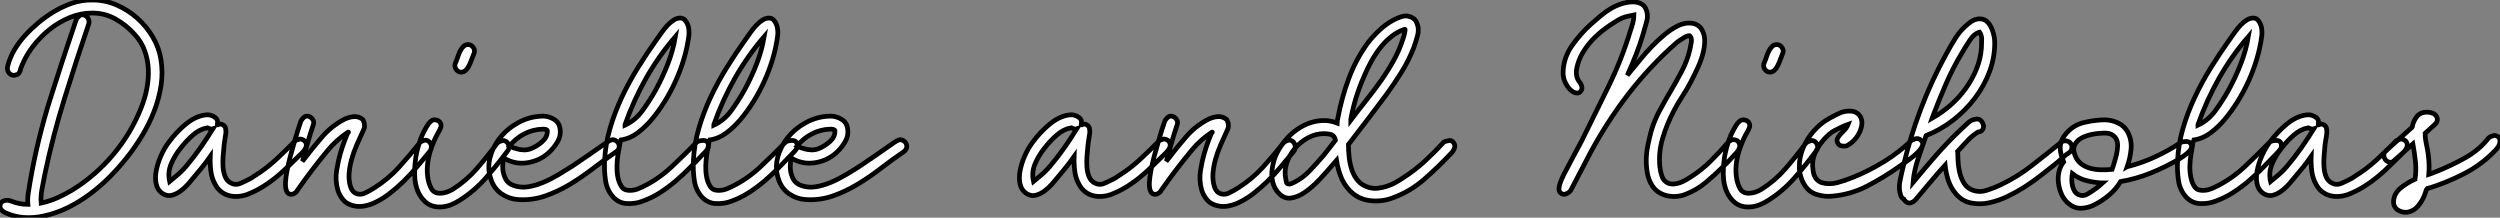
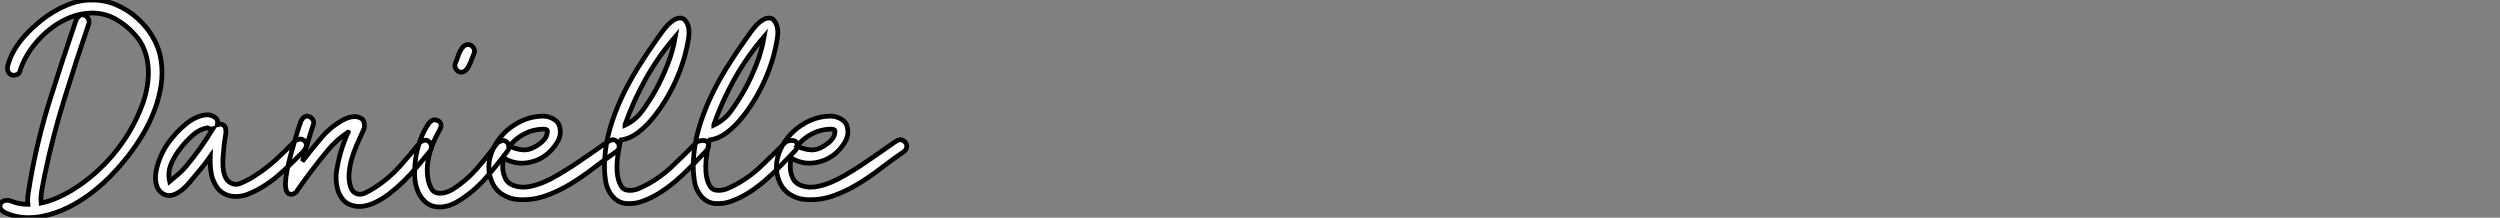
<svg xmlns="http://www.w3.org/2000/svg" viewBox="3.801 -41.503 528.2 45.986">
  <rect x="3.801" y="-41.503" width="528.2" height="45.986" fill="#808080" stroke="none" />
  <path d="M12.49 1.40L12.49 1.40Q14.28 1.01 15.93 0.28Q17.58-0.45 19.04-1.34L19.04-1.34Q23.97-4.37 27.75-8.88Q31.53-13.38 33.66-18.82L33.66-18.82Q34.44-20.78 34.83-22.82Q35.22-24.86 35.14-26.85Q35.06-28.84 34.38-30.74Q33.71-32.65 32.26-34.22L32.26-34.22Q30.52-36.18 28.25-37.46Q25.98-38.75 23.30-38.75L23.30-38.75Q20.83-38.75 18.54-37.80Q16.24-36.85 14.31-35.31Q12.38-33.77 10.89-31.86Q9.41-29.96 8.57-28L8.57-28Q8.46-27.72 8.37-27.50Q8.29-27.27 8.18-27.05L8.18-27.05Q8.12-26.77 8.06-26.54L8.06-26.54Q7.78-25.87 7.45-25.76Q7.11-25.65 6.83-25.59L6.83-25.59Q6.16-25.54 5.68-26.12Q5.21-26.71 5.43-27.55L5.43-27.55Q5.88-29.34 6.86-31.00Q7.84-32.65 9.16-34.08Q10.47-35.50 11.96-36.74Q13.44-37.97 14.90-38.86L14.90-38.86Q16.80-40.04 18.93-40.80Q21.06-41.55 23.41-41.50L23.41-41.50Q26.04-41.50 28.48-40.43Q30.91-39.37 32.84-37.63Q34.78-35.90 36.09-33.66Q37.41-31.42 37.80-28.95L37.80-28.95Q38.25-26.21 37.83-23.46Q37.41-20.72 36.40-18.09Q35.39-15.46 33.88-12.94Q32.37-10.42 30.58-8.18L30.58-8.18Q28.84-5.99 26.85-4.00Q24.86-2.02 22.65-0.39Q20.44 1.23 18.03 2.41Q15.62 3.58 12.99 4.14L12.99 4.14Q10.98 4.59 8.88 4.45Q6.78 4.31 4.87 3.42L4.87 3.42Q4.42 3.19 4.09 2.83Q3.75 2.46 3.81 1.96L3.81 1.96Q3.86 1.18 4.65 0.92Q5.43 0.67 6.22 1.01L6.22 1.01Q7.90 1.68 9.69 1.68L9.69 1.68Q9.58 0.56 9.77-0.70Q9.97-1.96 10.19-3.25L10.19-3.25Q11.70-11.98 14.36-20.44Q17.02-28.90 19.88-37.30L19.88-37.30Q20.05-37.63 20.27-37.86L20.27-37.86Q20.44-38.08 20.72-38.25Q21-38.42 21.39-38.36L21.39-38.36Q22.01-38.25 22.37-37.69Q22.74-37.13 22.57-36.51L22.57-36.51Q19.88-28.62 17.42-20.66Q14.95-12.71 13.27-4.65L13.27-4.65Q12.99-3.14 12.68-1.60Q12.38-0.06 12.49 1.40ZM47.77-17.25L47.77-17.25Q48.55-17.19 49.25-16.69Q49.95-16.18 49.73-15.29L49.73-15.29Q49.67-15.01 50.01-15.20Q50.34-15.40 50.79-15.18L50.79-15.18Q51.30-14.95 51.44-14.48Q51.58-14 51.52-13.38Q51.46-12.77 51.32-12.04Q51.18-11.31 51.13-10.64L51.13-10.64Q51.02-9.58 50.93-8.40Q50.85-7.22 50.93-6.13Q51.02-5.04 51.38-4.17Q51.74-3.30 52.53-2.86L52.53-2.86Q53.54-2.30 54.63-2.77Q55.72-3.25 56.56-3.70L56.56-3.70Q56.78-3.81 57.01-3.95Q57.23-4.09 57.46-4.26L57.46-4.26Q59.92-5.77 62.02-7.70Q64.12-9.63 66.19-11.76L66.19-11.76Q66.42-11.93 66.70-11.98L66.70-11.98Q66.92-12.10 67.14-12.12Q67.37-12.15 67.65-12.04L67.65-12.04Q68.43-11.76 68.52-10.98Q68.60-10.19 67.65-9.24L67.65-9.24Q66.30-7.95 64.99-6.64Q63.67-5.32 62.24-4.14Q60.82-2.97 59.22-1.99Q57.62-1.01 55.83-0.34L55.83-0.34Q54.99-0.06 54.04 0Q53.09 0.06 52.22-0.17Q51.35-0.39 50.60-0.95Q49.84-1.51 49.34-2.41L49.34-2.41Q48.55-3.75 48.36-5.29Q48.16-6.83 48.22-8.46L48.22-8.46Q47.82-7.90 47.38-7.28L47.38-7.28Q46.54-6.16 45.53-4.98L45.53-4.98Q44.74-4.03 43.88-3.00Q43.01-1.96 42.06-1.23Q41.10-0.50 40.12-0.25Q39.14 0 38.14-0.62L38.14-0.62Q37.13-1.29 36.82-2.55Q36.51-3.81 36.79-5.35Q37.07-6.89 37.77-8.51Q38.47-10.14 39.48-11.48L39.48-11.48Q40.26-12.54 41.24-13.58Q42.22-14.62 43.29-15.46Q44.35-16.30 45.50-16.77Q46.65-17.25 47.77-17.25ZM47.60-14.50L47.60-14.50Q45.98-14.22 44.55-12.96Q43.12-11.70 42-10.25L42-10.25Q40.77-8.74 39.98-6.92Q39.20-5.10 39.65-3.14L39.65-3.14Q40.21-3.58 40.82-4.14L40.82-4.14Q41.38-4.59 42-5.18Q42.62-5.77 43.18-6.44L43.18-6.44Q44.74-8.29 46.12-10.25Q47.49-12.21 48.78-14.28L48.78-14.28Q48.61-14.22 48.38-14.22L48.38-14.22Q48.22-14.28 48.02-14.34Q47.82-14.39 47.60-14.50L47.60-14.50ZM47.38-14.67L47.38-14.67L47.38-14.67ZM68.82-16.97L68.82-16.97Q69.44-16.86 69.83-16.32Q70.22-15.79 70-15.18L70-15.18Q69.38-13.33 68.82-11.42Q68.26-9.52 67.76-7.62L67.76-7.62L67.70-7.45Q67.82-7.56 67.93-7.73Q68.04-7.90 68.15-8.01L68.15-8.01Q69.94-10.36 71.88-12.60Q73.81-14.84 76.44-16.24L76.44-16.24Q77.39-16.74 78.48-16.86Q79.58-16.97 80.47-16.24L80.47-16.24Q80.64-15.90 80.75-15.57L80.75-15.57Q80.81-15.23 80.81-14.81Q80.81-14.39 80.53-13.89L80.53-13.89Q79.86-12.43 79.18-10.89Q78.51-9.35 78.09-7.84Q77.67-6.33 77.56-4.87Q77.45-3.42 77.84-2.13L77.84-2.13Q77.95-1.74 78.18-1.37Q78.40-1.01 78.74-0.78L78.74-0.78Q79.80-0.17 80.95-0.73Q82.10-1.29 82.94-1.85L82.94-1.85Q85.79-3.64 88.09-6.16Q90.38-8.68 92.51-11.37L92.51-11.37Q92.74-11.59 93.02-11.70L93.02-11.70Q93.24-11.82 93.52-11.87Q93.80-11.93 94.08-11.82L94.08-11.82Q94.70-11.54 94.89-10.86Q95.09-10.19 94.70-9.63L94.70-9.63Q93.35-8.01 91.98-6.36Q90.61-4.70 89.10-3.22Q87.58-1.74 85.96-0.50Q84.34 0.73 82.54 1.51L82.54 1.51Q81.70 1.85 80.81 2.02Q79.91 2.18 79.04 2.07Q78.18 1.96 77.39 1.57Q76.61 1.18 76.05 0.39L76.05 0.39Q75.43-0.45 75.15-1.43Q74.87-2.41 74.82-3.44Q74.76-4.48 74.93-5.52Q75.10-6.55 75.32-7.56L75.32-7.56Q75.66-9.02 76.13-10.44Q76.61-11.87 77.22-13.33L77.22-13.33Q77.34-13.44 77.39-13.50L77.39-13.50Q77.50-13.72 77.22-13.50L77.22-13.50Q74.87-11.93 73.08-9.77Q71.29-7.62 69.55-5.32L69.55-5.32Q68.77-4.31 68.04-3.28Q67.31-2.24 66.58-1.23L66.58-1.23Q66.47-1.01 66.30-0.84L66.30-0.84Q65.86-0.50 65.46-0.45L65.46-0.45Q64.68-0.39 64.37-1.09Q64.06-1.79 64.12-2.97Q64.18-4.14 64.48-5.63Q64.79-7.11 65.18-8.62L65.18-8.62Q65.69-10.47 66.22-12.29Q66.75-14.11 67.37-15.90L67.37-15.90Q67.54-16.24 67.76-16.46L67.76-16.46Q67.93-16.69 68.21-16.86Q68.49-17.02 68.82-16.97ZM95.76-16.18L95.76-16.18Q96.26-16.07 96.40-15.99Q96.54-15.90 96.66-15.79L96.66-15.79Q97.10-15.29 96.96-14.73Q96.82-14.17 96.21-13.16L96.21-13.16Q95.48-11.82 94.95-10.30Q94.42-8.79 94.19-7.28Q93.97-5.77 94.14-4.31Q94.30-2.86 94.92-1.68L94.92-1.68Q95.48-0.67 96.77-0.67Q98.06-0.67 99.46-1.51L99.46-1.51Q102.31-3.30 104.55-5.88Q106.79-8.46 108.86-11.26L108.86-11.26Q109.09-11.48 109.37-11.59L109.37-11.59Q109.59-11.70 109.87-11.79Q110.15-11.87 110.43-11.76L110.43-11.76Q111.05-11.54 111.27-10.86Q111.50-10.19 111.05-9.63L111.05-9.63Q108.86-6.66 106.43-3.89Q103.99-1.12 100.97 0.78L100.97 0.78Q100.13 1.34 99.15 1.74Q98.17 2.13 97.16 2.21Q96.15 2.30 95.20 2.02Q94.25 1.74 93.46 0.95L93.46 0.95Q92.57 0.06 92.09-1.09Q91.62-2.24 91.48-3.47Q91.34-4.70 91.42-5.96Q91.50-7.22 91.67-8.40L91.67-8.40Q92.01-10.30 92.65-12.07Q93.30-13.83 94.36-15.40L94.36-15.40Q94.64-15.74 94.98-15.99Q95.31-16.24 95.76-16.18ZM102.76-32.09L102.76-32.09Q103.43-32.03 103.82-31.44Q104.22-30.86 103.94-30.18L103.94-30.18Q103.66-29.51 103.40-28.81Q103.15-28.11 102.84-27.52Q102.54-26.94 102.14-26.60Q101.75-26.26 101.25-26.26L101.25-26.26Q100.58-26.26 100.16-26.88Q99.74-27.50 100.02-28.17L100.02-28.17Q100.30-28.78 100.52-29.48Q100.74-30.18 101.05-30.77Q101.36-31.36 101.75-31.72Q102.14-32.09 102.76-32.09ZM118.44-16.97L118.66-16.97Q119.90-16.91 120.93-16.24Q121.97-15.57 122.14-14.28L122.14-14.28Q122.36-12.82 121.58-11.51Q120.79-10.19 119.67-9.18L119.67-9.18Q117.77-7.50 115.16-7.11Q112.56-6.72 110.21-8.12L110.21-8.12Q109.93-6.78 110.04-5.66L110.04-5.66Q110.15-4.65 110.63-3.70Q111.10-2.74 112.34-2.30L112.34-2.30Q113.79-1.79 115.39-2.04Q116.98-2.30 118.58-2.97Q120.18-3.64 121.77-4.59Q123.37-5.54 124.77-6.44L124.77-6.44Q126.56-7.67 128.38-8.90Q130.20-10.14 131.99-11.42L131.99-11.42L132.55-11.76Q133.11-12.04 133.39-11.98Q133.67-11.93 133.95-11.76L133.95-11.76Q134.57-11.37 134.62-10.67Q134.68-9.97 134.01-9.46L134.01-9.46Q131.54-7.78 129.11-5.91Q126.67-4.03 124.15-2.52Q121.63-1.01 118.94-0.08Q116.26 0.84 113.34 0.67L113.34 0.67Q111.44 0.56 109.84-0.50Q108.25-1.57 107.58-3.47L107.58-3.47Q106.74-5.77 107.32-8.12Q107.91-10.47 109.48-12.43Q111.05-14.39 113.40-15.65Q115.75-16.91 118.44-16.97L118.44-16.97ZM118.50-14.22L118.50-14.22Q116.42-14.17 114.58-13.22Q112.73-12.26 111.44-10.64L111.44-10.64Q112.17-10.25 112.95-10.08L112.95-10.08Q113.62-9.86 114.46-9.83Q115.30-9.80 116.09-10.14L116.09-10.14Q117.32-10.64 118.38-11.59Q119.45-12.54 119.45-13.83L119.45-13.83Q119.45-14.22 118.50-14.22ZM147.50-37.69L147.50-37.69Q148.12-37.69 148.48-37.30Q148.85-36.90 149.07-36.37Q149.30-35.84 149.35-35.20Q149.41-34.55 149.35-33.99L149.35-33.99Q149.02-31.47 148.29-29.04Q147.56-26.60 146.52-24.33Q145.49-22.06 144.23-20.05Q142.97-18.03 141.57-16.35L141.57-16.35Q140.22-14.73 138.57-13.47Q136.92-12.21 134.96-11.93L134.96-11.93Q134.90-11.82 134.90-11.76Q134.90-11.70 134.85-11.59L134.85-11.59Q134.62-10.36 134.40-9.04Q134.18-7.73 134.15-6.47Q134.12-5.21 134.34-4.06Q134.57-2.91 135.13-2.07L135.13-2.07Q135.52-1.51 136.08-1.37Q136.64-1.23 137.28-1.29Q137.93-1.34 138.52-1.57Q139.10-1.79 139.55-2.02L139.55-2.02Q142.91-3.64 145.68-6.24Q148.46-8.85 151.14-11.59L151.14-11.59Q151.76-11.82 152.26-11.82L152.26-11.82Q152.71-11.87 153.08-11.65Q153.44-11.42 153.50-10.70L153.50-10.70Q153.50-10.25 153.19-9.86Q152.88-9.46 152.54-9.13L152.54-9.13Q151.09-7.62 149.63-6.13Q148.18-4.65 146.61-3.30Q145.04-1.96 143.30-0.84Q141.57 0.28 139.55 1.01L139.55 1.01Q138.10 1.57 136.36 1.51Q134.62 1.46 133.39 0.17L133.39 0.17Q132.05-1.29 131.74-3.36Q131.43-5.43 131.54-7.56L131.54-7.56Q131.71-11.03 132.69-14.39Q133.67-17.75 135.18-20.97Q136.70-24.19 138.60-27.24Q140.50-30.30 142.58-33.21L142.58-33.21Q143.14-33.99 143.70-34.78Q144.26-35.56 144.87-36.20Q145.49-36.85 146.16-37.27Q146.83-37.69 147.50-37.69ZM146.50-33.77L146.50-33.77Q142.97-29.68 140.31-24.98Q137.65-20.27 135.86-15.18L135.86-15.18L135.86-15.06Q138.04-16.07 139.55-18.14Q141.06-20.22 142.35-22.51L142.35-22.51Q143.81-25.20 144.90-28Q145.99-30.80 146.50-33.77ZM166.26-37.69L166.26-37.69Q166.88-37.69 167.24-37.30Q167.61-36.90 167.83-36.37Q168.06-35.84 168.11-35.20Q168.17-34.55 168.11-33.99L168.11-33.99Q167.78-31.47 167.05-29.04Q166.32-26.60 165.28-24.33Q164.25-22.06 162.99-20.05Q161.73-18.03 160.33-16.35L160.33-16.35Q158.98-14.73 157.33-13.47Q155.68-12.21 153.72-11.93L153.72-11.93Q153.66-11.82 153.66-11.76Q153.66-11.70 153.61-11.59L153.61-11.59Q153.38-10.36 153.16-9.04Q152.94-7.73 152.91-6.47Q152.88-5.21 153.10-4.06Q153.33-2.91 153.89-2.07L153.89-2.07Q154.28-1.51 154.84-1.37Q155.40-1.23 156.04-1.29Q156.69-1.34 157.28-1.57Q157.86-1.79 158.31-2.02L158.31-2.02Q161.67-3.64 164.44-6.24Q167.22-8.85 169.90-11.59L169.90-11.59Q170.52-11.82 171.02-11.82L171.02-11.82Q171.47-11.87 171.84-11.65Q172.20-11.42 172.26-10.70L172.26-10.70Q172.26-10.25 171.95-9.86Q171.64-9.46 171.30-9.13L171.30-9.13Q169.85-7.62 168.39-6.13Q166.94-4.65 165.37-3.30Q163.80-1.96 162.06-0.84Q160.33 0.28 158.31 1.01L158.31 1.01Q156.86 1.57 155.12 1.51Q153.38 1.46 152.15 0.17L152.15 0.17Q150.81-1.29 150.50-3.36Q150.19-5.43 150.30-7.56L150.30-7.56Q150.47-11.03 151.45-14.39Q152.43-17.75 153.94-20.97Q155.46-24.19 157.36-27.24Q159.26-30.30 161.34-33.21L161.34-33.21Q161.90-33.99 162.46-34.78Q163.02-35.56 163.63-36.20Q164.25-36.85 164.92-37.27Q165.59-37.69 166.26-37.69ZM165.26-33.77L165.26-33.77Q161.73-29.68 159.07-24.98Q156.41-20.27 154.62-15.18L154.62-15.18L154.62-15.06Q156.80-16.07 158.31-18.14Q159.82-20.22 161.11-22.51L161.11-22.51Q162.57-25.20 163.66-28Q164.75-30.80 165.26-33.77ZM179.20-16.97L179.42-16.97Q180.66-16.91 181.69-16.24Q182.73-15.57 182.90-14.28L182.90-14.28Q183.12-12.82 182.34-11.51Q181.55-10.19 180.43-9.18L180.43-9.18Q178.53-7.50 175.92-7.11Q173.32-6.72 170.97-8.12L170.97-8.12Q170.69-6.78 170.80-5.66L170.80-5.66Q170.91-4.65 171.39-3.70Q171.86-2.74 173.10-2.30L173.10-2.30Q174.55-1.79 176.15-2.04Q177.74-2.30 179.34-2.97Q180.94-3.64 182.53-4.59Q184.13-5.54 185.53-6.44L185.53-6.44Q187.32-7.67 189.14-8.90Q190.96-10.14 192.75-11.42L192.75-11.42L193.31-11.76Q193.87-12.04 194.15-11.98Q194.43-11.93 194.71-11.76L194.71-11.76Q195.33-11.37 195.38-10.67Q195.44-9.97 194.77-9.46L194.77-9.46Q192.30-7.78 189.87-5.91Q187.43-4.03 184.91-2.52Q182.39-1.01 179.70-0.08Q177.02 0.84 174.10 0.67L174.10 0.67Q172.20 0.56 170.60-0.50Q169.01-1.57 168.34-3.47L168.34-3.47Q167.50-5.77 168.08-8.12Q168.67-10.47 170.24-12.43Q171.81-14.39 174.16-15.65Q176.51-16.91 179.20-16.97L179.20-16.97ZM179.26-14.22L179.26-14.22Q177.18-14.17 175.34-13.22Q173.49-12.26 172.20-10.64L172.20-10.64Q172.93-10.25 173.71-10.08L173.71-10.08Q174.38-9.86 175.22-9.83Q176.06-9.80 176.85-10.14L176.85-10.14Q178.08-10.64 179.14-11.59Q180.21-12.54 180.21-13.83L180.21-13.83Q180.21-14.22 179.26-14.22Z" fill="white" stroke="black" transform="scale(1,1)" />
-   <path d="M230.29-17.25L230.29-17.25Q231.07-17.19 231.77-16.69Q232.47-16.18 232.25-15.29L232.25-15.29Q232.19-15.01 232.53-15.20Q232.86-15.40 233.31-15.18L233.31-15.18Q233.82-14.95 233.96-14.48Q234.10-14 234.04-13.38Q233.98-12.77 233.84-12.04Q233.70-11.31 233.65-10.64L233.65-10.64Q233.54-9.58 233.45-8.40Q233.37-7.22 233.45-6.13Q233.54-5.04 233.90-4.17Q234.26-3.30 235.05-2.86L235.05-2.86Q236.06-2.30 237.15-2.77Q238.24-3.25 239.08-3.70L239.08-3.70Q239.30-3.81 239.53-3.95Q239.75-4.09 239.98-4.26L239.98-4.26Q242.44-5.77 244.54-7.70Q246.64-9.63 248.71-11.76L248.71-11.76Q248.94-11.93 249.22-11.98L249.22-11.98Q249.44-12.10 249.66-12.12Q249.89-12.15 250.17-12.04L250.17-12.04Q250.95-11.76 251.04-10.98Q251.12-10.19 250.17-9.24L250.17-9.24Q248.82-7.95 247.51-6.64Q246.19-5.32 244.76-4.14Q243.34-2.97 241.74-1.99Q240.14-1.01 238.35-0.34L238.35-0.34Q237.51-0.06 236.56 0Q235.61 0.06 234.74-0.17Q233.87-0.39 233.12-0.95Q232.36-1.51 231.86-2.41L231.86-2.41Q231.07-3.75 230.88-5.29Q230.68-6.83 230.74-8.46L230.74-8.46Q230.34-7.90 229.90-7.28L229.90-7.28Q229.06-6.16 228.05-4.98L228.05-4.98Q227.26-4.03 226.40-3.00Q225.53-1.96 224.58-1.23Q223.62-0.50 222.64-0.25Q221.66 0 220.66-0.62L220.66-0.62Q219.65-1.29 219.34-2.55Q219.03-3.81 219.31-5.35Q219.59-6.89 220.29-8.51Q220.99-10.14 222.00-11.48L222.00-11.48Q222.78-12.54 223.76-13.58Q224.74-14.62 225.81-15.46Q226.87-16.30 228.02-16.77Q229.17-17.25 230.29-17.25ZM230.12-14.50L230.12-14.50Q228.50-14.22 227.07-12.96Q225.64-11.70 224.52-10.25L224.52-10.25Q223.29-8.74 222.50-6.92Q221.72-5.10 222.17-3.14L222.17-3.14Q222.73-3.58 223.34-4.14L223.34-4.14Q223.90-4.59 224.52-5.18Q225.14-5.77 225.70-6.44L225.70-6.44Q227.26-8.29 228.64-10.25Q230.01-12.21 231.30-14.28L231.30-14.28Q231.13-14.22 230.90-14.22L230.90-14.22Q230.74-14.28 230.54-14.34Q230.34-14.39 230.12-14.50L230.12-14.50ZM229.90-14.67L229.90-14.67L229.90-14.67ZM251.34-16.97L251.34-16.97Q251.96-16.86 252.35-16.32Q252.74-15.79 252.52-15.18L252.52-15.18Q251.90-13.33 251.34-11.42Q250.78-9.52 250.28-7.62L250.28-7.62L250.22-7.45Q250.34-7.56 250.45-7.73Q250.56-7.90 250.67-8.01L250.67-8.01Q252.46-10.36 254.40-12.60Q256.33-14.84 258.96-16.24L258.96-16.24Q259.91-16.74 261.00-16.86Q262.10-16.97 262.99-16.24L262.99-16.24Q263.16-15.90 263.27-15.57L263.27-15.57Q263.33-15.23 263.33-14.81Q263.33-14.39 263.05-13.89L263.05-13.89Q262.38-12.43 261.70-10.89Q261.03-9.35 260.61-7.84Q260.19-6.33 260.08-4.87Q259.97-3.42 260.36-2.13L260.36-2.13Q260.47-1.74 260.70-1.37Q260.92-1.01 261.26-0.78L261.26-0.78Q262.32-0.17 263.47-0.73Q264.62-1.29 265.46-1.85L265.46-1.85Q268.31-3.64 270.61-6.16Q272.90-8.68 275.03-11.37L275.03-11.37Q275.26-11.59 275.54-11.70L275.54-11.70Q275.76-11.82 276.04-11.87Q276.32-11.93 276.60-11.82L276.60-11.82Q277.22-11.54 277.41-10.86Q277.61-10.19 277.22-9.63L277.22-9.63Q275.87-8.01 274.50-6.36Q273.13-4.70 271.62-3.22Q270.10-1.74 268.48-0.50Q266.86 0.73 265.06 1.51L265.06 1.51Q264.22 1.85 263.33 2.02Q262.43 2.18 261.56 2.07Q260.70 1.96 259.91 1.57Q259.13 1.18 258.57 0.39L258.57 0.39Q257.95-0.45 257.67-1.43Q257.39-2.41 257.34-3.44Q257.28-4.48 257.45-5.52Q257.62-6.55 257.84-7.56L257.84-7.56Q258.18-9.02 258.65-10.44Q259.13-11.87 259.74-13.33L259.74-13.33Q259.86-13.44 259.91-13.50L259.91-13.50Q260.02-13.72 259.74-13.50L259.74-13.50Q257.39-11.93 255.60-9.77Q253.81-7.62 252.07-5.32L252.07-5.32Q251.29-4.31 250.56-3.28Q249.83-2.24 249.10-1.23L249.10-1.23Q248.99-1.01 248.82-0.84L248.82-0.84Q248.38-0.50 247.98-0.45L247.98-0.45Q247.20-0.39 246.89-1.09Q246.58-1.79 246.64-2.97Q246.70-4.14 247.00-5.63Q247.31-7.11 247.70-8.62L247.70-8.62Q248.21-10.47 248.74-12.29Q249.27-14.11 249.89-15.90L249.89-15.90Q250.06-16.24 250.28-16.46L250.28-16.46Q250.45-16.69 250.73-16.86Q251.01-17.02 251.34-16.97ZM300.96-38.14L300.96-38.14Q301.63-38.08 302.22-37.74Q302.81-37.41 303.09-36.79L303.09-36.79Q303.70-35.45 303.31-34.02Q302.92-32.59 302.47-31.36L302.47-31.36Q301.41-28.67 299.90-26.24Q298.38-23.80 296.70-21.50L296.70-21.50Q294.80-18.93 292.84-16.38Q290.88-13.83 288.92-11.26L288.92-11.26L288.70-10.98Q288.70-9.63 288.86-8.18Q289.03-6.72 289.48-5.46Q289.93-4.20 290.77-3.25Q291.61-2.30 293.01-1.90L293.01-1.90Q293.96-1.62 294.94-1.74Q295.92-1.85 296.84-2.16Q297.77-2.46 298.64-2.94Q299.50-3.42 300.23-3.92L300.23-3.92Q302.70-5.49 304.80-7.42Q306.90-9.35 308.86-11.48L308.86-11.48Q309.25-11.70 309.70-11.76L309.70-11.76Q310.03-11.87 310.37-11.79Q310.70-11.70 310.98-11.26L310.98-11.26Q311.32-10.75 311.07-10.14Q310.82-9.52 310.31-9.02L310.31-9.02Q307.62-6.16 304.63-3.56Q301.63-0.95 297.82 0.39L297.82 0.39Q295.58 1.18 293.15 0.87Q290.71 0.56 288.98-1.23L288.98-1.23Q287.74-2.52 287.10-4.17Q286.46-5.82 286.18-7.62L286.18-7.62L285.84-7.22L285.45-6.78Q284.16-5.26 282.62-3.61Q281.08-1.96 279.48-0.87Q277.89 0.22 276.40 0.36Q274.92 0.50 273.69-1.01L273.69-1.01Q273.02-1.85 272.74-2.91Q272.46-3.98 272.51-5.01Q272.57-6.05 272.82-7.06Q273.07-8.06 273.41-8.79L273.41-8.79Q274.14-10.36 275.26-11.73Q276.38-13.10 277.75-14.08Q279.12-15.06 280.74-15.60Q282.37-16.13 284.16-16.02L284.16-16.02Q285.28-15.90 286.29-15.51L286.29-15.51Q286.29-15.62 286.34-15.79L286.34-15.79Q286.34-15.96 286.37-16.13Q286.40-16.30 286.46-16.52L286.46-16.52Q287.24-20.78 288.75-24.86Q290.26-28.95 292.78-32.42L292.78-32.42Q294.07-34.10 295.70-35.53Q297.32-36.96 299.22-37.74L299.22-37.74Q299.67-37.91 300.01-38.02Q300.34-38.14 300.96-38.14ZM283.54-13.27L283.54-13.27Q281.81-13.27 280.18-12.40Q278.56-11.54 277.38-10.14Q276.21-8.74 275.65-7.03Q275.09-5.32 275.48-3.58L275.48-3.58Q275.54-3.36 275.56-3.11Q275.59-2.86 275.76-2.72Q275.93-2.58 276.24-2.60Q276.54-2.63 277.22-2.97L277.22-2.97Q279.01-3.86 280.44-5.35Q281.86-6.83 283.21-8.40L283.21-8.40L283.32-8.51Q283.99-9.35 284.64-10.19Q285.28-11.03 285.95-11.87L285.95-11.87Q285.95-12.04 285.84-12.26L285.84-12.26Q285.56-12.99 284.83-13.13Q284.10-13.27 283.54-13.27ZM300.62-35.34L300.62-35.34Q299.11-34.83 297.82-33.82Q296.54-32.82 295.47-31.47Q294.41-30.13 293.54-28.56Q292.67-26.99 292.00-25.37L292.00-25.37Q290.04-20.94 289.20-16.30L289.20-16.30L289.20-16.13Q290.77-18.20 292.42-20.27Q294.07-22.34 295.56-24.44Q297.04-26.54 298.27-28.76Q299.50-30.97 300.23-33.32L300.23-33.32Q300.46-33.94 300.60-34.64Q300.74-35.34 300.62-35.34Z" fill="white" stroke="black" transform="scale(1,1)" />
-   <path d="M348.85-41.10L348.85-41.10Q349.64-41.10 350.36-40.80Q351.09-40.49 351.48-39.76L351.48-39.76Q352.10-38.47 351.74-37.07Q351.37-35.67 350.98-34.38L350.98-34.38Q350.31-32.09 349.44-29.90Q348.57-27.72 347.62-25.59L347.62-25.59Q347.96-26.04 348.12-26.21L348.12-26.21Q349.30-27.61 350.45-29.04Q351.60-30.46 352.86-31.75Q354.12-33.04 355.49-34.19Q356.86-35.34 358.43-36.12L358.43-36.12Q359.04-36.40 359.72-36.54Q360.39-36.68 361.06-36.62Q361.73-36.57 362.32-36.26Q362.91-35.95 363.30-35.34L363.30-35.34Q363.97-34.27 363.97-32.93Q363.97-31.58 363.58-30.13Q363.19-28.67 362.49-27.16Q361.79-25.65 361.06-24.25L361.06-24.25Q360.22-22.62 359.24-21.14Q358.26-19.66 357.48-18.14L357.48-18.14Q355.96-15.29 355.07-12.24Q354.17-9.18 354.51-6.16L354.51-6.16Q354.62-5.15 354.96-4.20Q355.29-3.25 356.24-2.80L356.24-2.80Q356.86-2.58 357.50-2.63Q358.15-2.69 358.76-2.91Q359.38-3.14 359.97-3.47Q360.56-3.81 361.06-4.14L361.06-4.14Q363.36-5.60 365.29-7.53Q367.22-9.46 369.01-11.54L369.01-11.54Q369.18-11.70 369.35-11.76L369.35-11.76Q369.74-12.10 370.19-11.98L370.19-11.98Q371.03-11.93 371.31-11.12Q371.59-10.30 370.69-9.24L370.69-9.24Q369.96-8.46 369.29-7.73Q368.62-7 367.84-6.27L367.84-6.27Q366.04-4.48 364.11-2.88Q362.18-1.29 359.77-0.39L359.77-0.39Q358.88-0.06 357.87 0Q356.86 0.06 355.94-0.17Q355.01-0.39 354.20-0.92Q353.39-1.46 352.83-2.35L352.83-2.35Q352.10-3.53 351.85-4.93Q351.60-6.33 351.62-7.81Q351.65-9.30 351.96-10.81Q352.27-12.32 352.66-13.78L352.66-13.78Q353.33-16.07 354.48-18.20Q355.63-20.33 356.86-22.40Q358.09-24.47 359.18-26.57Q360.28-28.67 360.84-31.02L360.84-31.02Q361.00-31.75 361.14-32.56Q361.28-33.38 360.89-33.88L360.89-33.88Q360.78-34.05 360.42-33.94Q360.05-33.82 359.58-33.54Q359.10-33.26 358.54-32.87Q357.98-32.48 357.53-32.03L357.53-32.03Q357.25-31.81 357.06-31.61Q356.86-31.42 356.58-31.19L356.58-31.19Q351.09-26.10 346.67-20.08Q342.24-14.06 338.83-7.34L338.83-7.34Q338.04-5.82 337.23-4.28Q336.42-2.74 335.64-1.23L335.64-1.23Q335.36-0.90 335.08-0.73L335.08-0.73Q334.80-0.56 334.46-0.48Q334.12-0.39 333.79-0.56L333.79-0.56Q333.34-0.78 333.23-1.23Q333.12-1.68 333.26-2.24Q333.40-2.80 333.65-3.42Q333.90-4.03 334.18-4.59L334.18-4.59Q335.13-6.44 336.08-8.20Q337.04-9.97 337.99-11.76L337.99-11.76Q340.84-17.53 343.64-23.24Q346.44-28.95 348.29-35.06L348.29-35.06Q348.57-35.84 348.80-36.71Q349.02-37.58 349.02-38.36L349.02-38.36Q348.40-38.25 347.79-38.08L347.79-38.08Q347.23-37.97 346.58-37.72Q345.94-37.46 345.27-37.02L345.27-37.02Q343.87-36.18 342.52-35.14Q341.18-34.10 340.06-32.87Q338.94-31.64 338.13-30.24Q337.32-28.84 336.98-27.27L336.98-27.27Q336.76-26.43 336.90-25.56Q337.04-24.70 337.65-24.02L337.65-24.02Q337.82-23.74 337.93-23.46L337.93-23.46Q338.04-23.18 338.04-22.88Q338.04-22.57 337.82-22.29L337.82-22.29Q337.43-21.73 336.76-21.87Q336.08-22.01 335.47-22.65Q334.85-23.30 334.40-24.33Q333.96-25.37 334.07-26.60L334.07-26.60Q334.24-29.46 335.97-31.92Q337.71-34.38 339.95-36.40L339.95-36.40Q340.96-37.30 341.99-38.16Q343.03-39.03 344.12-39.68Q345.21-40.32 346.42-40.71Q347.62-41.10 348.85-41.10ZM372.26-16.18L372.26-16.18Q372.76-16.07 372.90-15.99Q373.04-15.90 373.16-15.79L373.16-15.79Q373.60-15.29 373.46-14.73Q373.32-14.17 372.71-13.16L372.71-13.16Q371.98-11.82 371.45-10.30Q370.92-8.79 370.69-7.28Q370.47-5.77 370.64-4.31Q370.80-2.86 371.42-1.68L371.42-1.68Q371.98-0.67 373.27-0.67Q374.56-0.67 375.96-1.51L375.96-1.51Q378.81-3.30 381.05-5.88Q383.29-8.46 385.36-11.26L385.36-11.26Q385.59-11.48 385.87-11.59L385.87-11.59Q386.09-11.70 386.37-11.79Q386.65-11.87 386.93-11.76L386.93-11.76Q387.55-11.54 387.77-10.86Q388.00-10.19 387.55-9.63L387.55-9.63Q385.36-6.66 382.93-3.89Q380.49-1.12 377.47 0.78L377.47 0.78Q376.63 1.34 375.65 1.74Q374.67 2.13 373.66 2.21Q372.65 2.30 371.70 2.02Q370.75 1.74 369.96 0.95L369.96 0.95Q369.07 0.06 368.59-1.09Q368.12-2.24 367.98-3.47Q367.84-4.70 367.92-5.96Q368.00-7.22 368.17-8.40L368.17-8.40Q368.51-10.30 369.15-12.07Q369.80-13.83 370.86-15.40L370.86-15.40Q371.14-15.74 371.48-15.99Q371.81-16.24 372.26-16.18ZM379.26-32.09L379.26-32.09Q379.93-32.03 380.32-31.44Q380.72-30.86 380.44-30.18L380.44-30.18Q380.16-29.51 379.90-28.81Q379.65-28.11 379.34-27.52Q379.04-26.94 378.64-26.60Q378.25-26.26 377.75-26.26L377.75-26.26Q377.08-26.26 376.66-26.88Q376.24-27.50 376.52-28.17L376.52-28.17Q376.80-28.78 377.02-29.48Q377.24-30.18 377.55-30.77Q377.86-31.36 378.25-31.72Q378.64-32.09 379.26-32.09ZM394.77-18.03L394.77-18.03Q395.44-18.03 396.06-17.67Q396.68-17.30 396.96-16.63L396.96-16.63Q397.29-15.90 397.15-15.04Q397.01-14.17 396.59-13.36Q396.17-12.54 395.50-11.84Q394.83-11.14 393.99-10.70L393.99-10.70Q393.60-10.58 393.20-10.64L393.20-10.64Q392.92-10.64 392.59-10.78Q392.25-10.92 392.08-11.31L392.08-11.31Q391.80-11.82 392.03-12.26Q392.25-12.71 392.67-13.16Q393.09-13.61 393.57-14.11Q394.04-14.62 394.27-15.23L394.27-15.23Q393.48-14.95 392.81-14.62L392.81-14.62Q392.20-14.34 391.50-13.97Q390.80-13.61 390.29-13.16L390.29-13.16Q388.61-11.70 387.55-9.72Q386.48-7.73 386.88-5.49L386.88-5.49Q386.88-5.26 386.93-5.15L386.93-5.15Q387.04-4.37 387.52-3.75Q388.00-3.14 388.72-2.91L388.72-2.91Q390.29-2.46 391.97-2.91Q393.65-3.36 395.28-4.03L395.28-4.03Q398.75-5.43 401.91-7.39Q405.08-9.35 407.71-11.87L407.71-11.87Q408.04-12.04 408.38-12.15L408.38-12.15Q408.66-12.26 409.02-12.21Q409.39-12.15 409.67-11.87L409.67-11.87Q410.23-11.37 409.95-10.67Q409.67-9.97 408.91-9.24Q408.16-8.51 407.12-7.76Q406.08-7 405.08-6.33L405.08-6.33Q401.83-4.03 398.33-2.21Q394.83-0.39 390.91-0.06L390.91-0.06Q389.28 0.11 387.60-0.42Q385.92-0.95 384.97-2.58L384.97-2.58Q383.96-4.31 383.96-6.33Q383.96-8.34 384.78-10.28Q385.59-12.21 387.02-13.83Q388.44-15.46 390.24-16.46L390.24-16.46Q391.36-17.08 392.42-17.58Q393.48-18.09 394.77-18.03ZM406.03 0.56L406.03 0.56Q405.80 0.45 405.64 0.25Q405.47 0.06 405.36-0.28L405.36-0.28Q404.91-1.68 405.22-3.22Q405.52-4.76 405.92-6.33L405.92-6.33Q407.37-12.54 409.64-18.51Q411.91-24.47 414.93-29.96L414.93-29.96Q415.88-31.75 416.98-33.49Q418.07-35.22 419.69-36.51L419.69-36.51Q420.20-36.96 420.81-37.24Q421.43-37.52 422.10-37.52L422.10-37.52Q422.94-37.52 423.53-37.02Q424.12-36.51 424.48-35.76Q424.84-35 425.04-34.16Q425.24-33.32 425.24-32.65L425.24-32.65Q425.29-29.46 424.17-26.43Q423.05-23.41 421.09-20.80Q419.13-18.20 416.47-16.13Q413.81-14.06 410.79-12.88L410.79-12.88L410.73-12.82Q409.89-10.42 409.05-7.95Q408.21-5.49 407.99-2.97L407.99-2.97Q410.45-5.94 412.94-8.79Q415.44-11.65 418.24-14.28L418.24-14.28Q418.91-14.90 419.64-15.57Q420.36-16.24 421.32-16.35L421.32-16.35L421.54-16.35Q422.04-16.35 422.41-15.93Q422.77-15.51 422.86-15.01Q422.94-14.50 422.66-14.08Q422.38-13.66 421.71-13.61L421.71-13.61Q420.53-12.88 419.50-11.79Q418.46-10.70 417.40-9.52L417.40-9.52Q417.45-9.30 417.45-8.90L417.45-8.90Q417.45-7.84 417.56-6.69Q417.68-5.54 417.98-4.54Q418.29-3.53 418.80-2.74Q419.30-1.96 420.14-1.51L420.14-1.51Q421.76-0.73 423.53-1.29Q425.29-1.85 426.75-2.58L426.75-2.58Q430.11-4.20 433.05-6.50Q435.99-8.79 438.84-11.09L438.84-11.09Q439.12-11.37 439.46-11.56Q439.80-11.76 440.24-11.76L440.24-11.76Q440.80-11.65 440.94-11.54Q441.08-11.42 441.25-11.26L441.25-11.26Q441.64-10.81 441.53-10.14Q441.42-9.46 440.86-9.18L440.86-9.18Q440.24-8.79 439.68-8.26Q439.12-7.73 438.51-7.22L438.51-7.22Q436.83-5.88 435.12-4.54Q433.41-3.19 431.62-2.04Q429.83-0.90 427.95 0Q426.08 0.90 424.06 1.34L424.06 1.34Q422.27 1.74 420.36 1.40Q418.46 1.06 417.12-0.45L417.12-0.45Q416.00-1.74 415.46-3.33Q414.93-4.93 414.76-6.61L414.76-6.61Q413.14-4.82 411.60-2.97Q410.06-1.12 408.49 0.73L408.49 0.73Q408.27 0.95 408.04 1.12L408.04 1.12Q407.82 1.23 407.54 1.34Q407.26 1.46 406.92 1.34L406.92 1.34Q406.31 1.12 406.03 0.56ZM422.04-34.72L421.99-34.72Q420.87-34.33 420.03-33.07Q419.19-31.81 418.40-30.46L418.40-30.46Q416.44-27.22 414.93-23.74Q413.42-20.27 412.08-16.69L412.08-16.69L412.02-16.52Q414.09-17.70 415.91-19.29Q417.73-20.89 419.10-22.79Q420.48-24.70 421.37-26.88Q422.27-29.06 422.44-31.42L422.44-31.42Q422.49-32.26 422.49-33.18Q422.49-34.10 422.04-34.72L422.04-34.72ZM440.75-9.13L440.75-9.13L440.75-9.13ZM448.64-16.18L448.64-16.18Q450.04-16.13 451.33-15.51Q452.62-14.90 453.35-13.61L453.35-13.61Q454.24-11.87 454.05-9.94Q453.85-8.01 453.24-6.27L453.24-6.27Q453.35-6.33 453.43-6.33Q453.52-6.33 453.63-6.38L453.63-6.38Q456.60-7.17 459.34-8.46Q462.08-9.74 464.60-11.42L464.60-11.42Q465.00-11.59 465.39-11.59L465.39-11.59Q465.72-11.65 466.09-11.56Q466.45-11.48 466.68-11.09L466.68-11.09Q466.96-10.70 466.79-10.25Q466.62-9.80 466.23-9.41Q465.84-9.02 465.28-8.62Q464.72-8.23 464.21-7.90L464.21-7.90Q461.36-6.22 458.25-4.96Q455.14-3.70 451.84-3.14L451.84-3.14Q450.88-1.51 449.40-0.28Q447.92 0.95 446.46 1.68L446.46 1.68Q445.17 2.41 443.63 2.49Q442.09 2.58 440.80 1.46L440.80 1.46Q439.85 0.67 439.35-0.50Q438.84-1.68 438.70-2.91Q438.56-4.14 438.84-5.29Q439.12-6.44 439.80-7.28L439.80-7.28Q439.29-8.57 439.15-9.49Q439.01-10.42 439.18-11.14Q439.35-11.87 439.68-12.40Q440.02-12.94 440.41-13.38L440.41-13.38Q441.92-15.12 444.22-15.65Q446.52-16.18 448.64-16.18ZM441.64-4.82L441.64-4.82Q441.53-4.20 441.53-3.53Q441.53-2.86 441.67-2.24Q441.81-1.62 442.12-1.12Q442.43-0.62 442.93-0.39L442.93-0.39Q443.88 0.06 444.84-0.50Q445.79-1.06 446.46-1.57L446.46-1.57Q446.91-1.85 447.27-2.18Q447.64-2.52 448.03-2.86L448.03-2.86L447.64-2.86Q446.01-2.97 444.47-3.39Q442.93-3.81 441.64-4.82L441.64-4.82ZM448.42-13.38L448.42-13.38Q447.13-13.38 445.76-13.10Q444.39-12.82 443.41-12.24Q442.43-11.65 442.06-10.67Q441.70-9.69 442.43-8.18L442.43-8.18Q442.88-7.34 443.66-6.78Q444.44-6.22 445.45-5.94Q446.46-5.66 447.66-5.63Q448.87-5.60 450.04-5.71L450.04-5.71Q450.44-6.83 450.72-7.90L450.72-7.90Q451.00-8.79 451.14-9.77Q451.28-10.75 451.16-11.42L451.16-11.42Q451.00-12.32 450.27-12.88Q449.54-13.44 448.42-13.38ZM479.84-37.69L479.84-37.69Q480.45-37.69 480.82-37.30Q481.18-36.90 481.40-36.37Q481.63-35.84 481.68-35.20Q481.74-34.55 481.68-33.99L481.68-33.99Q481.35-31.47 480.62-29.04Q479.89-26.60 478.86-24.33Q477.82-22.06 476.56-20.05Q475.30-18.03 473.90-16.35L473.90-16.35Q472.56-14.73 470.90-13.47Q469.25-12.21 467.29-11.93L467.29-11.93Q467.24-11.82 467.24-11.76Q467.24-11.70 467.18-11.59L467.18-11.59Q466.96-10.36 466.73-9.04Q466.51-7.73 466.48-6.47Q466.45-5.21 466.68-4.06Q466.90-2.91 467.46-2.07L467.46-2.07Q467.85-1.51 468.41-1.37Q468.97-1.23 469.62-1.29Q470.26-1.34 470.85-1.57Q471.44-1.79 471.88-2.02L471.88-2.02Q475.24-3.64 478.02-6.24Q480.79-8.85 483.48-11.59L483.48-11.59Q484.09-11.82 484.60-11.82L484.60-11.82Q485.04-11.87 485.41-11.65Q485.77-11.42 485.83-10.70L485.83-10.70Q485.83-10.25 485.52-9.86Q485.21-9.46 484.88-9.13L484.88-9.13Q483.42-7.62 481.96-6.13Q480.51-4.65 478.94-3.30Q477.37-1.96 475.64-0.84Q473.90 0.28 471.88 1.01L471.88 1.01Q470.43 1.57 468.69 1.51Q466.96 1.46 465.72 0.17L465.72 0.17Q464.38-1.29 464.07-3.36Q463.76-5.43 463.88-7.56L463.88-7.56Q464.04-11.03 465.02-14.39Q466.00-17.75 467.52-20.97Q469.03-24.19 470.93-27.24Q472.84-30.30 474.91-33.21L474.91-33.21Q475.47-33.99 476.03-34.78Q476.59-35.56 477.20-36.20Q477.82-36.85 478.49-37.27Q479.16-37.69 479.84-37.69ZM478.83-33.77L478.83-33.77Q475.30-29.68 472.64-24.98Q469.98-20.27 468.19-15.18L468.19-15.18L468.19-15.06Q470.37-16.07 471.88-18.14Q473.40-20.22 474.68-22.51L474.68-22.51Q476.14-25.20 477.23-28Q478.32-30.80 478.83-33.77ZM491.65-17.25L491.65-17.25Q492.44-17.19 493.14-16.69Q493.84-16.18 493.61-15.29L493.61-15.29Q493.56-15.01 493.89-15.20Q494.23-15.40 494.68-15.18L494.68-15.18Q495.18-14.95 495.32-14.48Q495.46-14 495.40-13.38Q495.35-12.77 495.21-12.04Q495.07-11.31 495.01-10.64L495.01-10.64Q494.90-9.58 494.82-8.40Q494.73-7.22 494.82-6.13Q494.90-5.04 495.26-4.17Q495.63-3.30 496.41-2.86L496.41-2.86Q497.42-2.30 498.51-2.77Q499.60-3.25 500.44-3.70L500.44-3.70Q500.67-3.81 500.89-3.95Q501.12-4.09 501.34-4.26L501.34-4.26Q503.80-5.77 505.90-7.70Q508.00-9.63 510.08-11.76L510.08-11.76Q510.30-11.93 510.58-11.98L510.58-11.98Q510.80-12.10 511.03-12.12Q511.25-12.15 511.53-12.04L511.53-12.04Q512.32-11.76 512.40-10.98Q512.48-10.19 511.53-9.24L511.53-9.24Q510.19-7.95 508.87-6.64Q507.56-5.32 506.13-4.14Q504.70-2.97 503.10-1.99Q501.51-1.01 499.72-0.34L499.72-0.34Q498.88-0.06 497.92 0Q496.97 0.06 496.10-0.17Q495.24-0.39 494.48-0.95Q493.72-1.51 493.22-2.41L493.22-2.41Q492.44-3.75 492.24-5.29Q492.04-6.83 492.10-8.46L492.10-8.46Q491.71-7.90 491.26-7.28L491.26-7.28Q490.42-6.16 489.41-4.98L489.41-4.98Q488.63-4.03 487.76-3.00Q486.89-1.96 485.94-1.23Q484.99-0.50 484.01-0.25Q483.03 0 482.02-0.62L482.02-0.62Q481.01-1.29 480.70-2.55Q480.40-3.81 480.68-5.35Q480.96-6.89 481.66-8.51Q482.36-10.14 483.36-11.48L483.36-11.48Q484.15-12.54 485.13-13.58Q486.11-14.62 487.17-15.46Q488.24-16.30 489.38-16.77Q490.53-17.25 491.65-17.25ZM491.48-14.50L491.48-14.50Q489.86-14.22 488.43-12.96Q487.00-11.70 485.88-10.25L485.88-10.25Q484.65-8.74 483.87-6.92Q483.08-5.10 483.53-3.14L483.53-3.14Q484.09-3.58 484.71-4.14L484.71-4.14Q485.27-4.59 485.88-5.18Q486.50-5.77 487.06-6.44L487.06-6.44Q488.63-8.29 490.00-10.25Q491.37-12.21 492.66-14.28L492.66-14.28Q492.49-14.22 492.27-14.22L492.27-14.22Q492.10-14.28 491.90-14.34Q491.71-14.39 491.48-14.50L491.48-14.50ZM491.26-14.67L491.26-14.67L491.26-14.67ZM516.57-17.81L516.57-17.81Q516.91-17.81 517.47-17.70L517.47-17.70Q517.69-17.58 517.92-17.53L517.92-17.53Q518.14-17.42 518.20-17.36Q518.25-17.30 518.36-17.19L518.36-17.19Q518.76-16.80 518.76-16.24Q518.76-15.68 518.25-15.23L518.25-15.23L516.18-13.33Q516.18-12.54 516.32-11.73Q516.46-10.92 516.63-10.14L516.63-10.14Q516.74-9.58 516.77-9.35Q516.80-9.13 516.85-8.74L516.85-8.74Q517.13-6.61 516.96-4.65L516.96-4.65Q517.30-4.76 517.58-4.87L517.58-4.87Q517.86-4.98 518.14-5.10Q518.42-5.21 518.70-5.32L518.70-5.32Q521.78-6.55 524.72-8.20Q527.66-9.86 529.56-12.32L529.56-12.32Q529.79-12.54 530.07-12.66L530.07-12.66Q530.35-12.77 530.63-12.85Q530.91-12.94 531.19-12.82L531.19-12.82Q532.03-12.54 532.00-11.62Q531.97-10.70 531.02-9.74L531.02-9.74Q528.16-6.72 524.33-4.76Q520.49-2.80 516.74-1.68L516.74-1.68Q516.68-1.68 516.63-1.68L516.63-1.68Q516.52-1.57 516.46-1.46L516.46-1.46Q516.35-1.12 516.24-0.81Q516.12-0.50 516.01-0.17L516.01-0.17Q515.56 0.95 514.72 1.99Q513.88 3.02 512.60 3.30L512.60 3.30Q512.04 3.42 511.48 3.30Q510.92 3.19 510.44 2.88Q509.96 2.58 509.71 2.07Q509.46 1.57 509.52 0.90L509.52 0.90Q509.68-0.73 511.06-1.82Q512.43-2.91 514.05-3.64L514.05-3.64L514.05-3.64Q514.33-5.49 514.14-7.34Q513.94-9.18 513.60-11.09L513.60-11.09L509.68-7.62Q509.24-7.22 509.10-7.22Q508.96-7.22 508.73-7.22L508.73-7.22Q507.89-7.34 507.56-8.18Q507.22-9.02 507.89-9.63L507.89-9.63L513.44-14.62Q513.49-14.67 513.49-14.84L513.49-14.84Q513.72-15.96 514.44-16.88Q515.17-17.81 516.57-17.81Z" fill="white" stroke="black" transform="scale(1,1)" />
</svg>